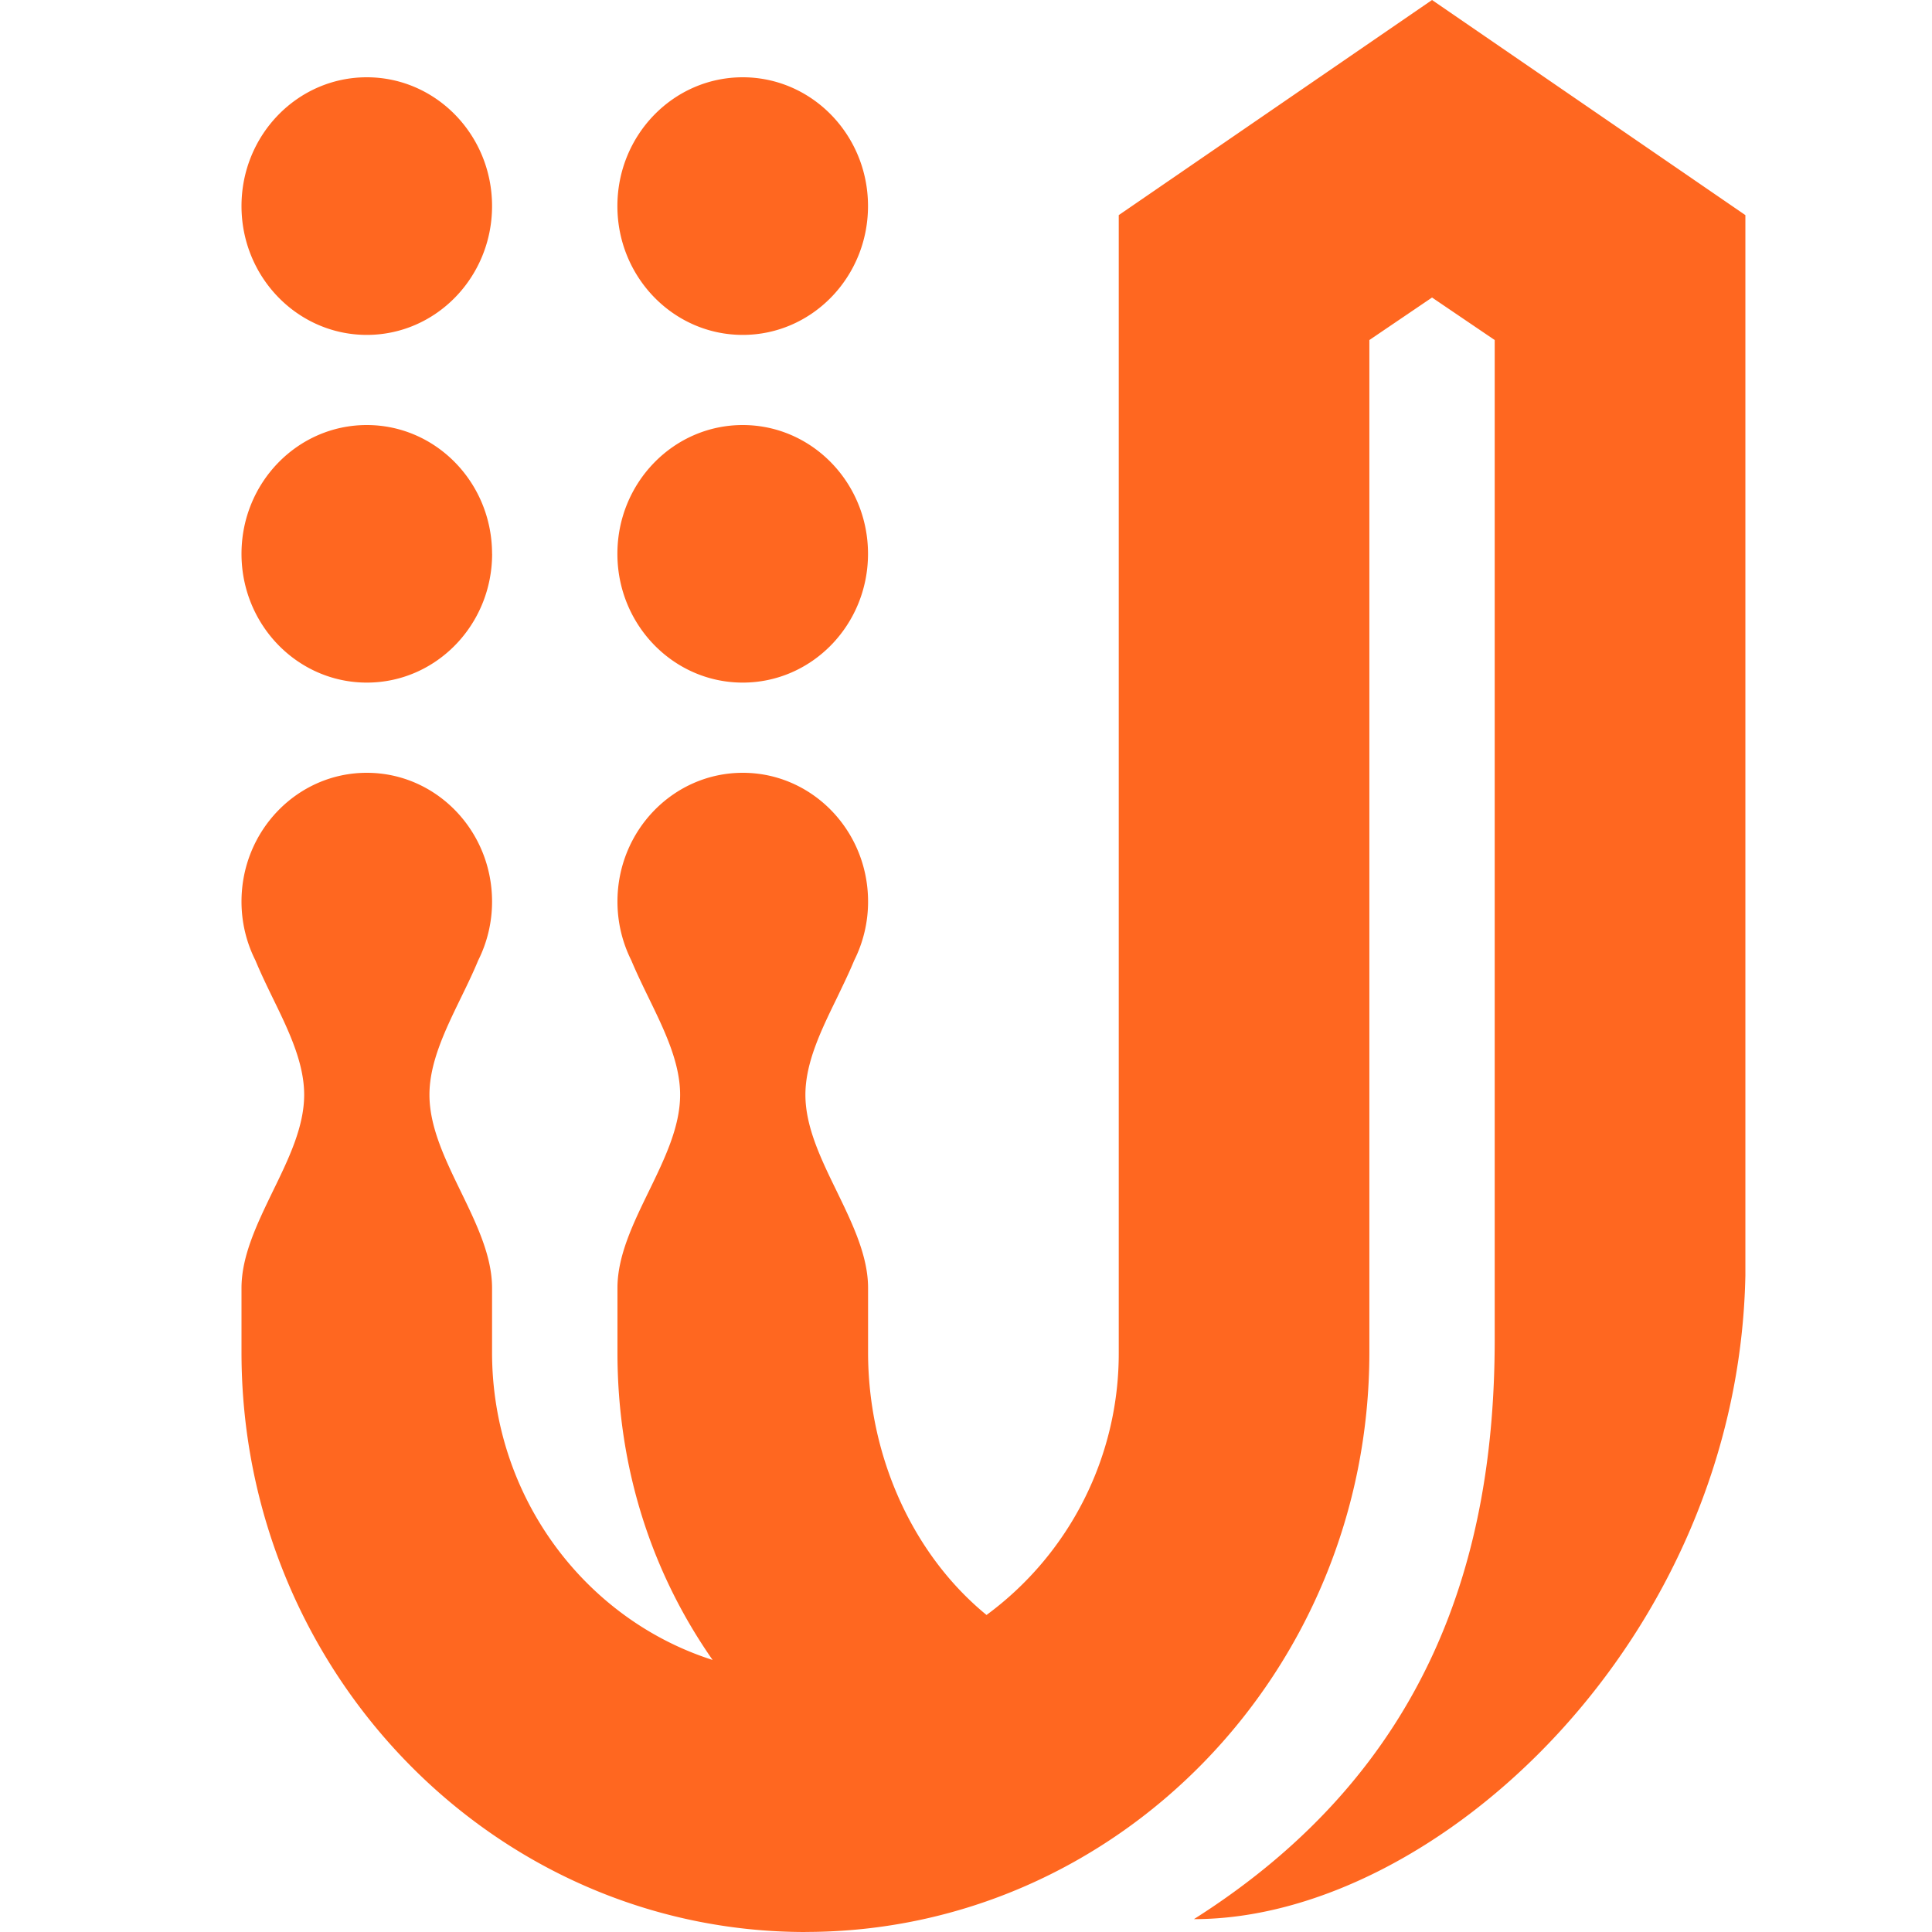
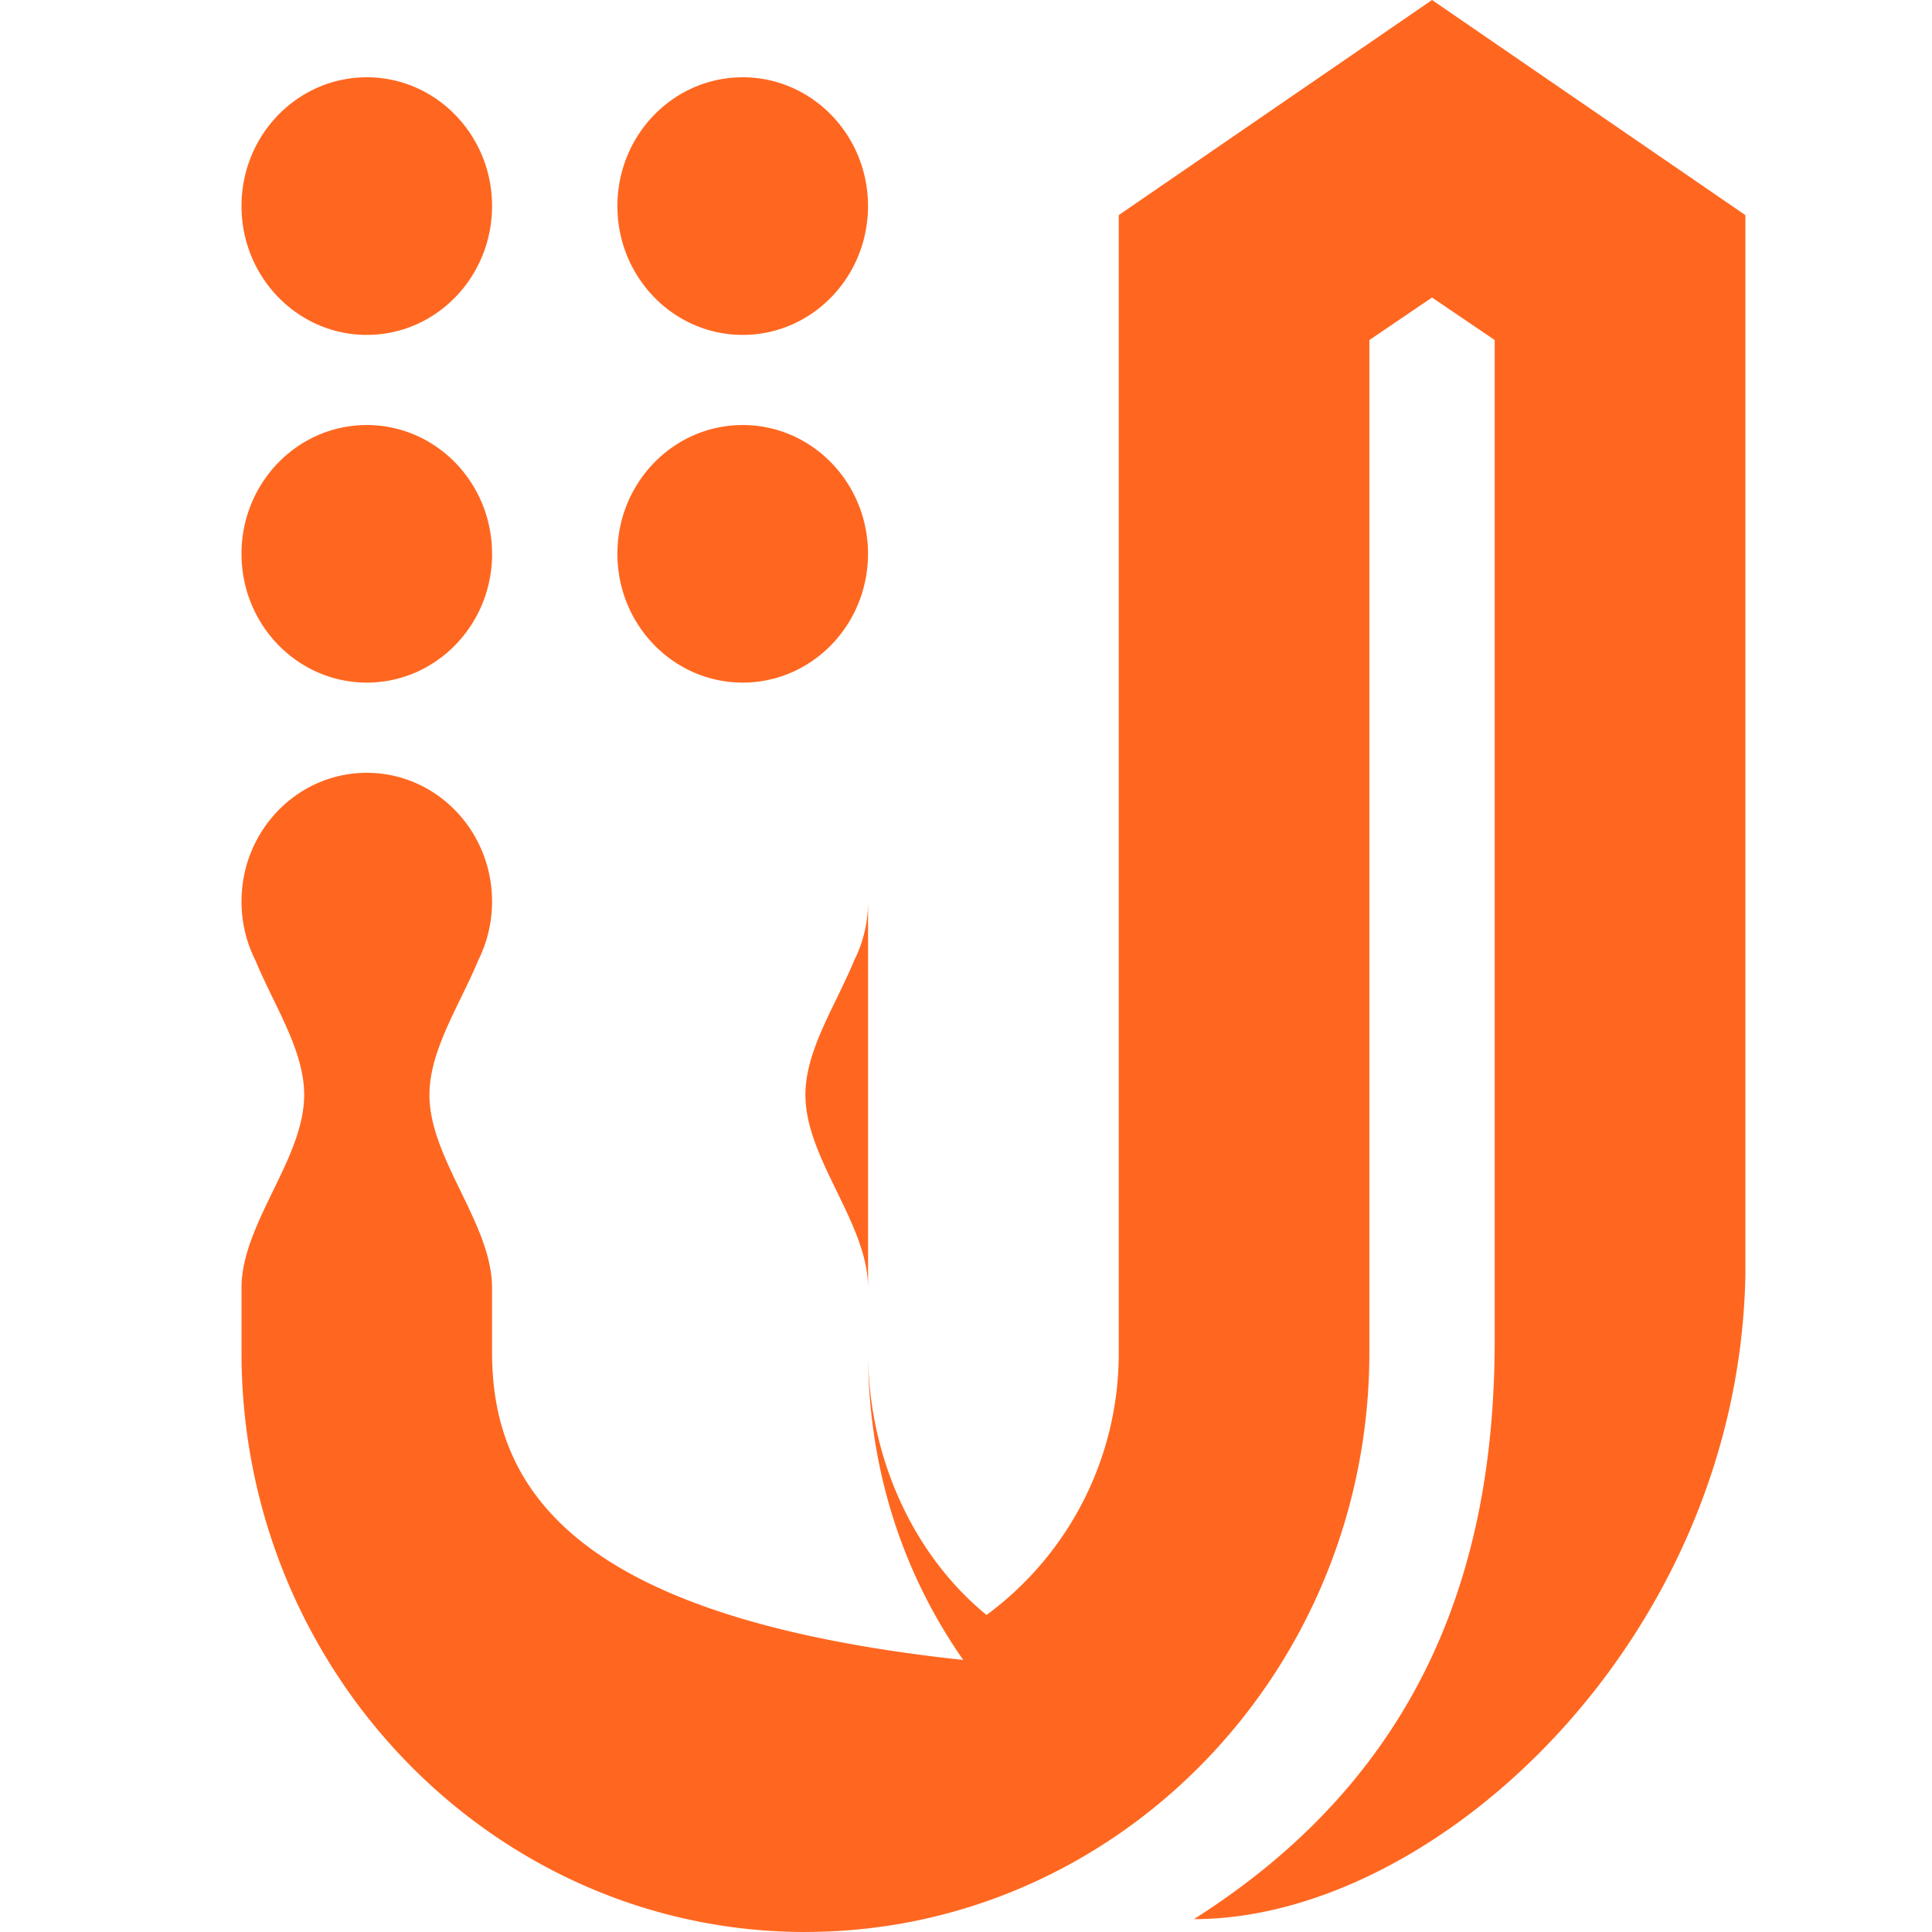
<svg xmlns="http://www.w3.org/2000/svg" width="32" height="32" fill="none">
-   <path fill="#FF6720" fill-rule="evenodd" d="M28.909 3.563 23.719 0 18.53 3.563V22.399a5.376 5.376 0 0 1-2.19 4.35c-1.25-1.024-1.962-2.67-1.962-4.35v-1.066c0-.533-.259-1.066-.518-1.6-.26-.533-.52-1.066-.52-1.6 0-.533.26-1.067.52-1.6.1-.209.202-.417.288-.625a2.17 2.17 0 0 0 .23-.975c0-1.178-.929-2.133-2.075-2.133-1.147 0-2.076.955-2.076 2.133 0 .352.084.683.23.975.087.208.188.416.289.624.26.534.519 1.068.519 1.601 0 .534-.26 1.067-.519 1.6-.26.534-.519 1.067-.519 1.6V22.4c0 1.923.57 3.654 1.576 5.094C9.69 26.82 8.15 24.791 8.15 22.4v-1.067c0-.533-.26-1.066-.519-1.6-.259-.533-.518-1.066-.518-1.6 0-.533.259-1.067.518-1.6.102-.209.203-.417.289-.625a2.17 2.17 0 0 0 .23-.975c0-1.178-.929-2.133-2.075-2.133C4.929 12.8 4 13.755 4 14.933c0 .352.084.683.231.975.086.208.187.417.288.625.26.533.519 1.067.519 1.6 0 .534-.26 1.067-.52 1.6C4.26 20.267 4 20.8 4 21.333V22.4c0 5.293 4.19 9.6 9.34 9.6l.001-.001c5.15 0 9.34-4.306 9.34-9.599V5.632l1.038-.704 1.038.704v16.555c0 3.538-1.038 7.1-4.982 9.6 4.016 0 9.017-4.64 9.134-10.664V3.563ZM8.15 9.173c0-1.178-.929-2.133-2.075-2.133C4.929 7.04 4 7.995 4 9.173s.93 2.133 2.076 2.133 2.075-.955 2.075-2.133Zm0-5.76c0-1.178-.929-2.133-2.075-2.133C4.929 1.28 4 2.235 4 3.413s.93 2.134 2.076 2.134S8.15 4.59 8.15 3.413Zm6.227 5.76c0-1.178-.929-2.133-2.075-2.133-1.147 0-2.076.955-2.076 2.133s.93 2.133 2.076 2.133 2.075-.955 2.075-2.133Zm0-5.76c0-1.178-.929-2.133-2.075-2.133-1.147 0-2.076.955-2.076 2.133s.93 2.134 2.076 2.134 2.075-.956 2.075-2.134Z" clip-rule="evenodd" />
+   <path fill="#FF6720" fill-rule="evenodd" d="M28.909 3.563 23.719 0 18.53 3.563V22.399a5.376 5.376 0 0 1-2.19 4.35c-1.25-1.024-1.962-2.67-1.962-4.35v-1.066c0-.533-.259-1.066-.518-1.6-.26-.533-.52-1.066-.52-1.6 0-.533.26-1.067.52-1.6.1-.209.202-.417.288-.625a2.17 2.17 0 0 0 .23-.975V22.4c0 1.923.57 3.654 1.576 5.094C9.69 26.82 8.15 24.791 8.15 22.4v-1.067c0-.533-.26-1.066-.519-1.6-.259-.533-.518-1.066-.518-1.6 0-.533.259-1.067.518-1.6.102-.209.203-.417.289-.625a2.17 2.17 0 0 0 .23-.975c0-1.178-.929-2.133-2.075-2.133C4.929 12.8 4 13.755 4 14.933c0 .352.084.683.231.975.086.208.187.417.288.625.26.533.519 1.067.519 1.6 0 .534-.26 1.067-.52 1.6C4.26 20.267 4 20.8 4 21.333V22.4c0 5.293 4.19 9.6 9.34 9.6l.001-.001c5.15 0 9.34-4.306 9.34-9.599V5.632l1.038-.704 1.038.704v16.555c0 3.538-1.038 7.1-4.982 9.6 4.016 0 9.017-4.64 9.134-10.664V3.563ZM8.15 9.173c0-1.178-.929-2.133-2.075-2.133C4.929 7.04 4 7.995 4 9.173s.93 2.133 2.076 2.133 2.075-.955 2.075-2.133Zm0-5.76c0-1.178-.929-2.133-2.075-2.133C4.929 1.28 4 2.235 4 3.413s.93 2.134 2.076 2.134S8.15 4.59 8.15 3.413Zm6.227 5.76c0-1.178-.929-2.133-2.075-2.133-1.147 0-2.076.955-2.076 2.133s.93 2.133 2.076 2.133 2.075-.955 2.075-2.133Zm0-5.76c0-1.178-.929-2.133-2.075-2.133-1.147 0-2.076.955-2.076 2.133s.93 2.134 2.076 2.134 2.075-.956 2.075-2.134Z" clip-rule="evenodd" />
</svg>